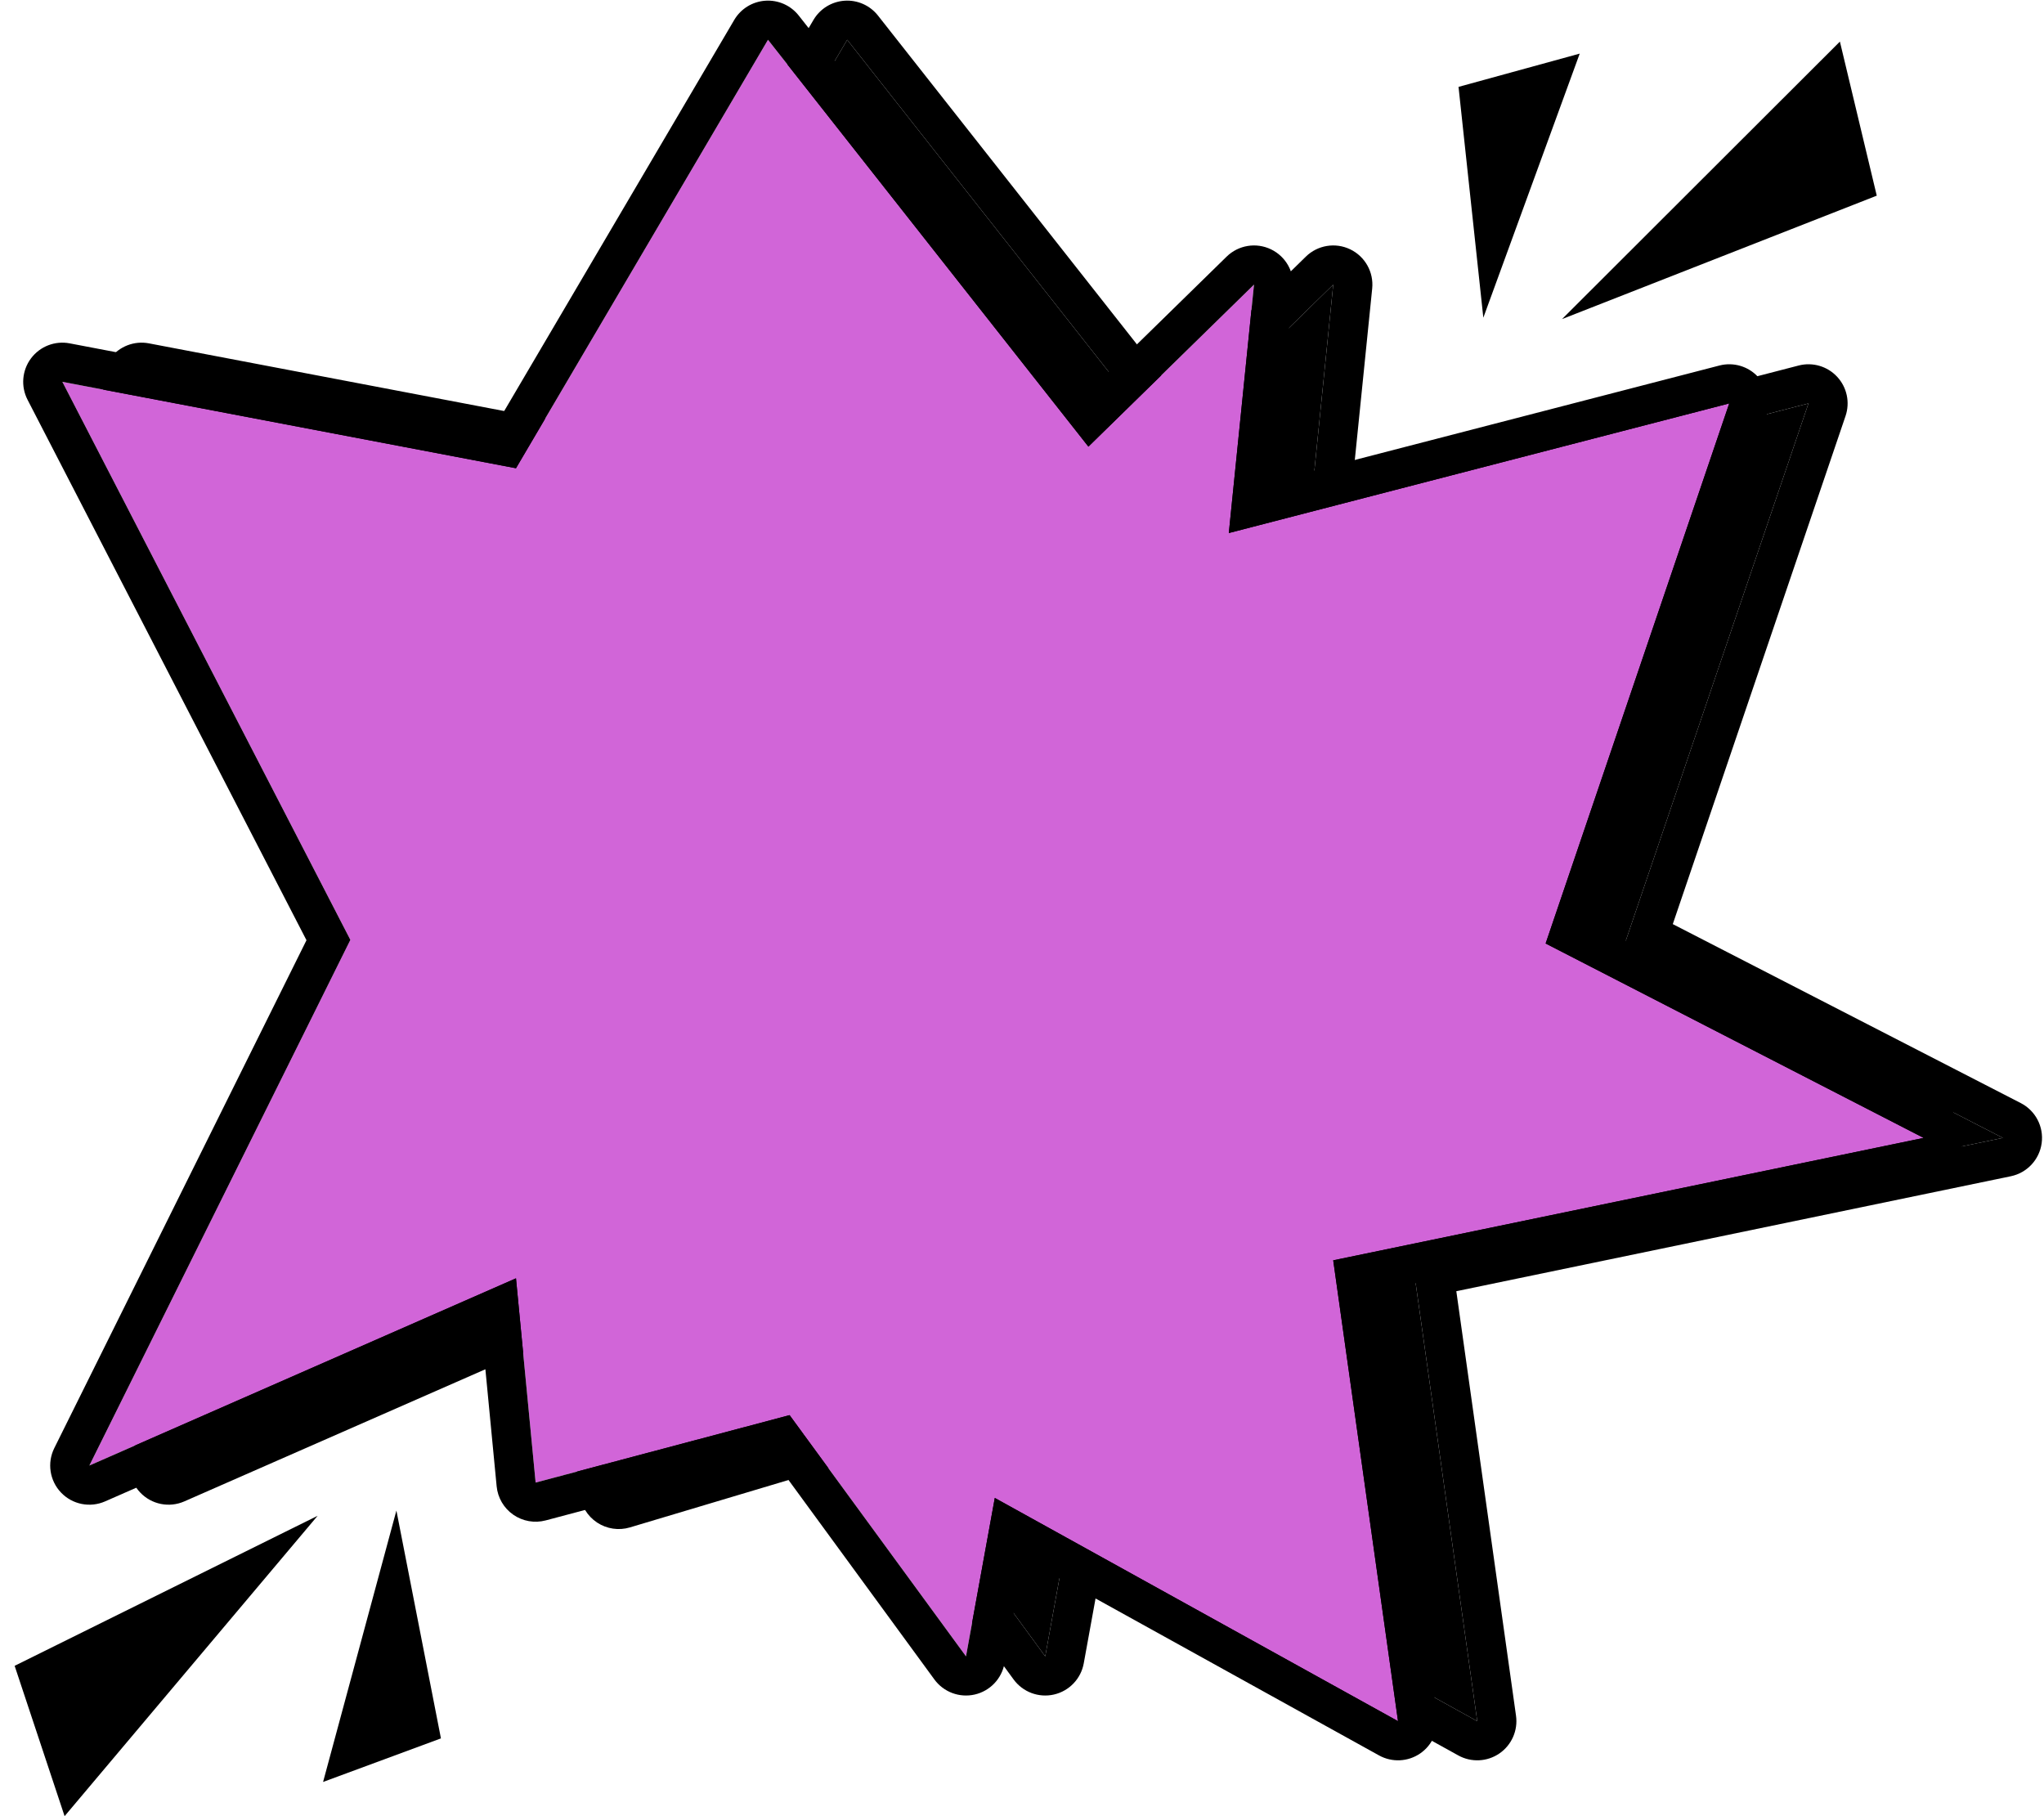
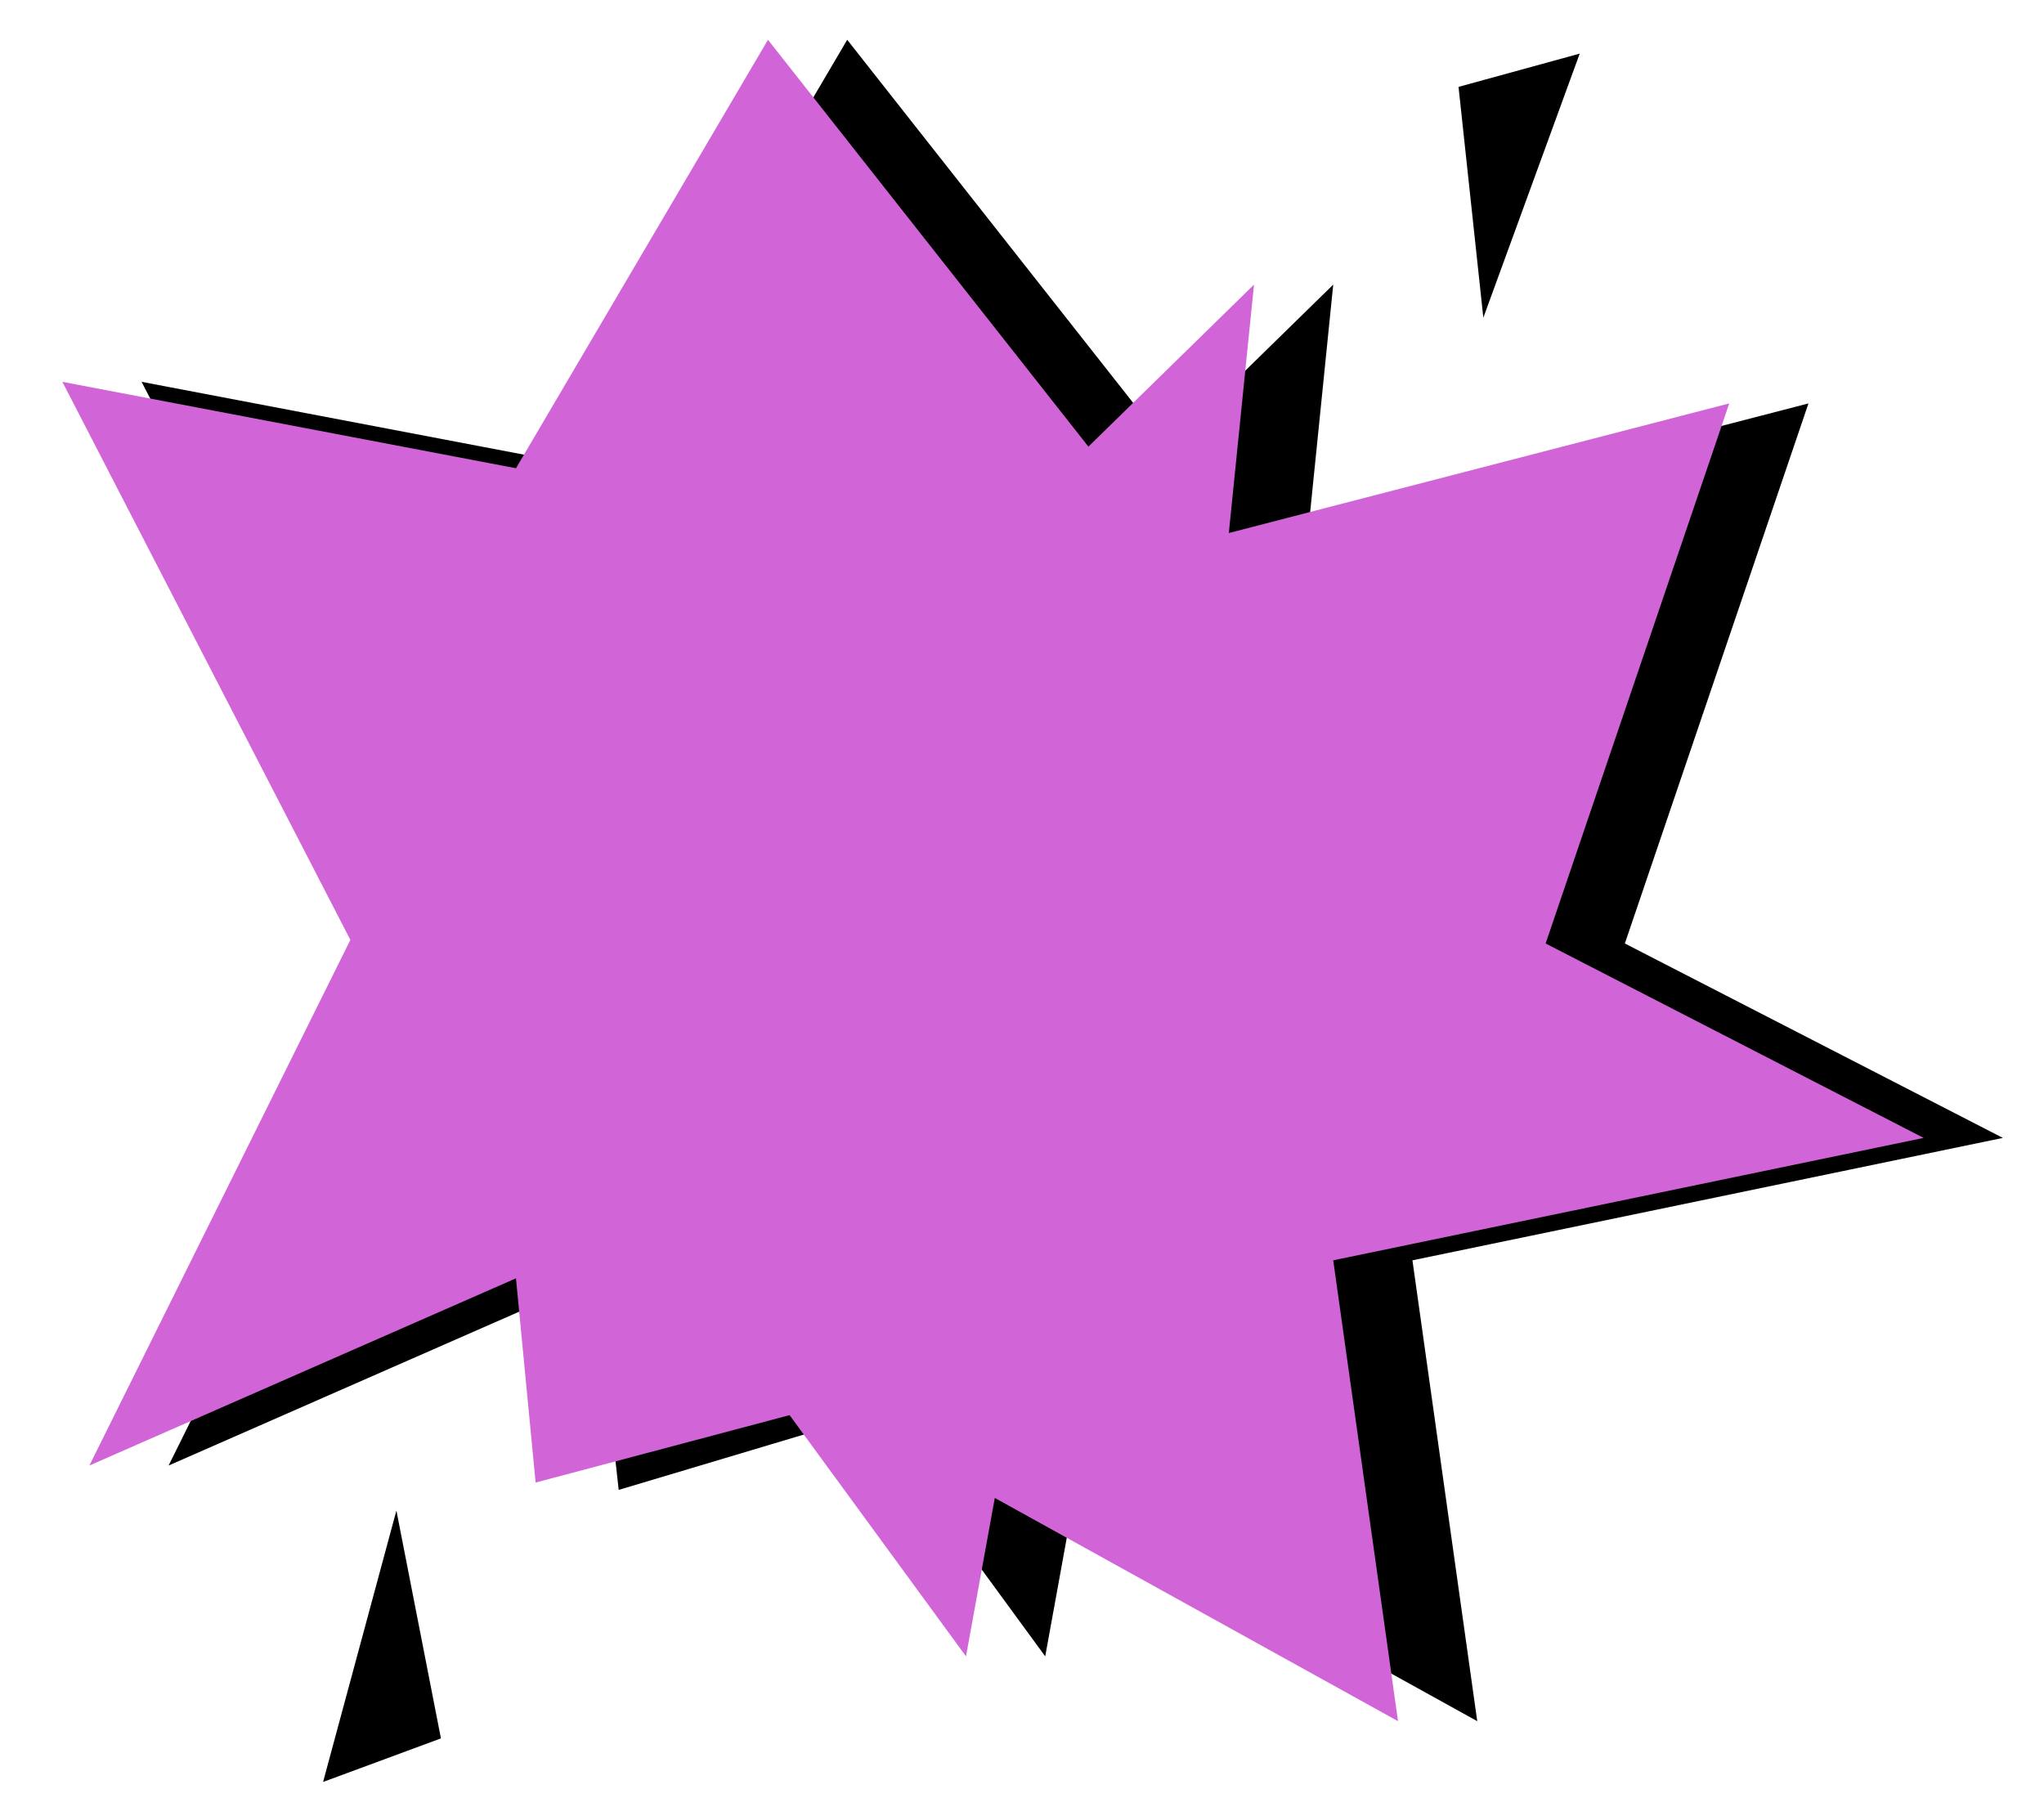
<svg xmlns="http://www.w3.org/2000/svg" clip-rule="evenodd" fill-rule="evenodd" height="336.3" preserveAspectRatio="xMidYMid meet" stroke-linejoin="round" stroke-miterlimit="2" version="1.0" viewBox="77.8 92.3 378.5 336.3" width="378.5" zoomAndPan="magnify">
  <g>
    <g>
-       <path d="M4956.33 0H5456.33V500H4956.33z" fill="none" transform="translate(-4956.33)" />
      <g id="change1_1">
        <path d="M122,271L68.667,167.667L152.667,183.667L199.333,104.333L258.667,179.667L289.333,149.667L284.667,195.667L377.333,171.667L343.333,271.667L413.333,307.667L304,330.333L316,415.667L241.333,374.333L236,403.667L203.333,359L157.019,372.843L152.667,333.667L73.667,368.333L122,271Z" transform="translate(35.35 -4.667)" />
-         <path d="M113.873,271.063L67.173,365.109C65.816,367.841 66.314,371.13 68.42,373.337C70.525,375.545 73.787,376.199 76.58,374.973L146.549,344.269C146.549,344.269 149.813,373.643 149.813,373.643C150.05,375.78 151.223,377.701 153.016,378.888C154.809,380.075 157.035,380.405 159.095,379.79L200.504,367.413C200.504,367.413 230.148,407.947 230.148,407.947C231.859,410.286 234.799,411.382 237.623,410.733C240.448,410.084 242.615,407.815 243.134,404.964L246.66,385.569C246.66,385.569 312.488,422.01 312.488,422.01C314.893,423.341 317.844,423.198 320.109,421.641C322.374,420.083 323.563,417.379 323.18,414.657L312.126,336.053C312.126,336.053 414.805,314.766 414.805,314.766C417.814,314.143 420.103,311.69 420.518,308.645C420.932,305.6 419.382,302.624 416.649,301.219L352.211,268.079C352.211,268.079 384.198,174.001 384.198,174.001C385.056,171.477 384.461,168.687 382.647,166.734C380.834,164.78 378.096,163.979 375.516,164.648L292.932,186.036C292.932,186.036 296.547,150.398 296.547,150.398C296.855,147.362 295.229,144.458 292.479,143.134C289.729,141.81 286.445,142.349 284.263,144.484L259.367,168.838C259.368,168.838 205.029,99.847 205.029,99.847C203.548,97.966 201.232,96.937 198.843,97.099C196.453,97.261 194.298,98.593 193.084,100.657L149.007,175.588C149.007,175.588 70.023,160.544 70.023,160.544C67.298,160.025 64.516,161.106 62.857,163.329C61.197,165.552 60.951,168.527 62.224,170.992L113.873,271.063ZM122,271L68.667,167.667L152.667,183.667L199.333,104.333L258.667,179.667L289.333,149.667L284.667,195.667L377.333,171.667L343.333,271.667L413.333,307.667L304,330.333L316,415.667L241.333,374.333L236,403.667L203.333,359L157.019,372.843L152.667,333.667L73.667,368.333L122,271Z" transform="translate(35.35 -4.667)" />
      </g>
      <g>
        <g id="change2_1">
          <path d="M122,271L68.667,167.667L152.667,183.667L199.333,104.333L258.667,179.667L289.333,149.667L284.667,195.667L377.333,171.667L343.333,271.667L413.333,307.667L304,330.333L316,415.667L241.333,374.333L236,403.667L203.333,359L156.305,371.486L152.667,333.667L73.667,368.333L122,271Z" fill="#d165d8" transform="translate(20.68 -4.667)" />
        </g>
        <g id="change1_2">
-           <path d="M113.873,271.063L67.173,365.109C65.816,367.841 66.314,371.13 68.42,373.337C70.525,375.545 73.787,376.199 76.58,374.973L146.408,344.331C146.408,344.331 149.087,372.18 149.087,372.18C149.291,374.299 150.417,376.222 152.165,377.438C153.913,378.654 156.107,379.04 158.165,378.494L200.405,367.279C200.406,367.279 230.148,407.947 230.148,407.947C231.859,410.286 234.799,411.382 237.623,410.733C240.448,410.084 242.615,407.815 243.134,404.964L246.66,385.569C246.66,385.569 312.488,422.01 312.488,422.01C314.893,423.341 317.844,423.198 320.109,421.641C322.374,420.083 323.563,417.379 323.18,414.657L312.126,336.053C335.84,331.137 414.805,314.766 414.805,314.766C417.814,314.143 420.103,311.69 420.518,308.645C420.932,305.6 419.382,302.624 416.649,301.219L352.211,268.079C352.211,268.079 384.198,174.001 384.198,174.001C385.056,171.477 384.461,168.687 382.647,166.734C380.834,164.78 378.096,163.979 375.516,164.648L292.932,186.036C292.932,186.036 296.547,150.398 296.547,150.398C296.855,147.362 295.229,144.458 292.479,143.134C289.729,141.81 286.445,142.349 284.263,144.484L259.367,168.838C259.368,168.838 205.029,99.847 205.029,99.847C203.548,97.966 201.232,96.937 198.843,97.099C196.453,97.261 194.298,98.593 193.084,100.657L149.007,175.588C149.007,175.588 70.023,160.544 70.023,160.544C67.298,160.025 64.516,161.106 62.857,163.329C61.197,165.552 60.951,168.527 62.224,170.992L113.873,271.063ZM122,271L68.667,167.667L152.667,183.667L199.333,104.333L258.667,179.667L289.333,149.667L284.667,195.667L377.333,171.667L343.333,271.667L413.333,307.667L304,330.333L316,415.667L241.333,374.333L236,403.667L203.333,359L156.305,371.486L152.667,333.667L73.667,368.333L122,271Z" transform="translate(20.68 -4.667)" />
-         </g>
+           </g>
      </g>
      <g id="change1_3">
-         <path d="M349.667,112.333L387.667,50.333L358.333,50.333L349.667,112.333Z" transform="matrix(.765 -.21 .181 .66 64.65 150.417)" />
+         <path d="M349.667,112.333L387.667,50.333L358.333,50.333L349.667,112.333" transform="matrix(.765 -.21 .181 .66 64.65 150.417)" />
      </g>
      <g id="change1_5">
        <path d="M349.667,112.333L387.667,50.333L358.333,50.333L349.667,112.333Z" transform="matrix(-.744 .275 -.237 -.642 437.98 347.961)" />
      </g>
      <g id="change1_4">
-         <path d="M349.667,112.333L387.667,50.333L358.333,50.333L349.667,112.333Z" transform="scale(-1 1) rotate(-76.545 16.057 586.067)" />
-       </g>
+         </g>
      <g id="change1_6">
-         <path d="M349.667,112.333L387.667,50.333L358.333,50.333L349.667,112.333Z" transform="scale(1 -1) rotate(-71.617 -93.202 17.336)" />
-       </g>
+         </g>
    </g>
  </g>
</svg>